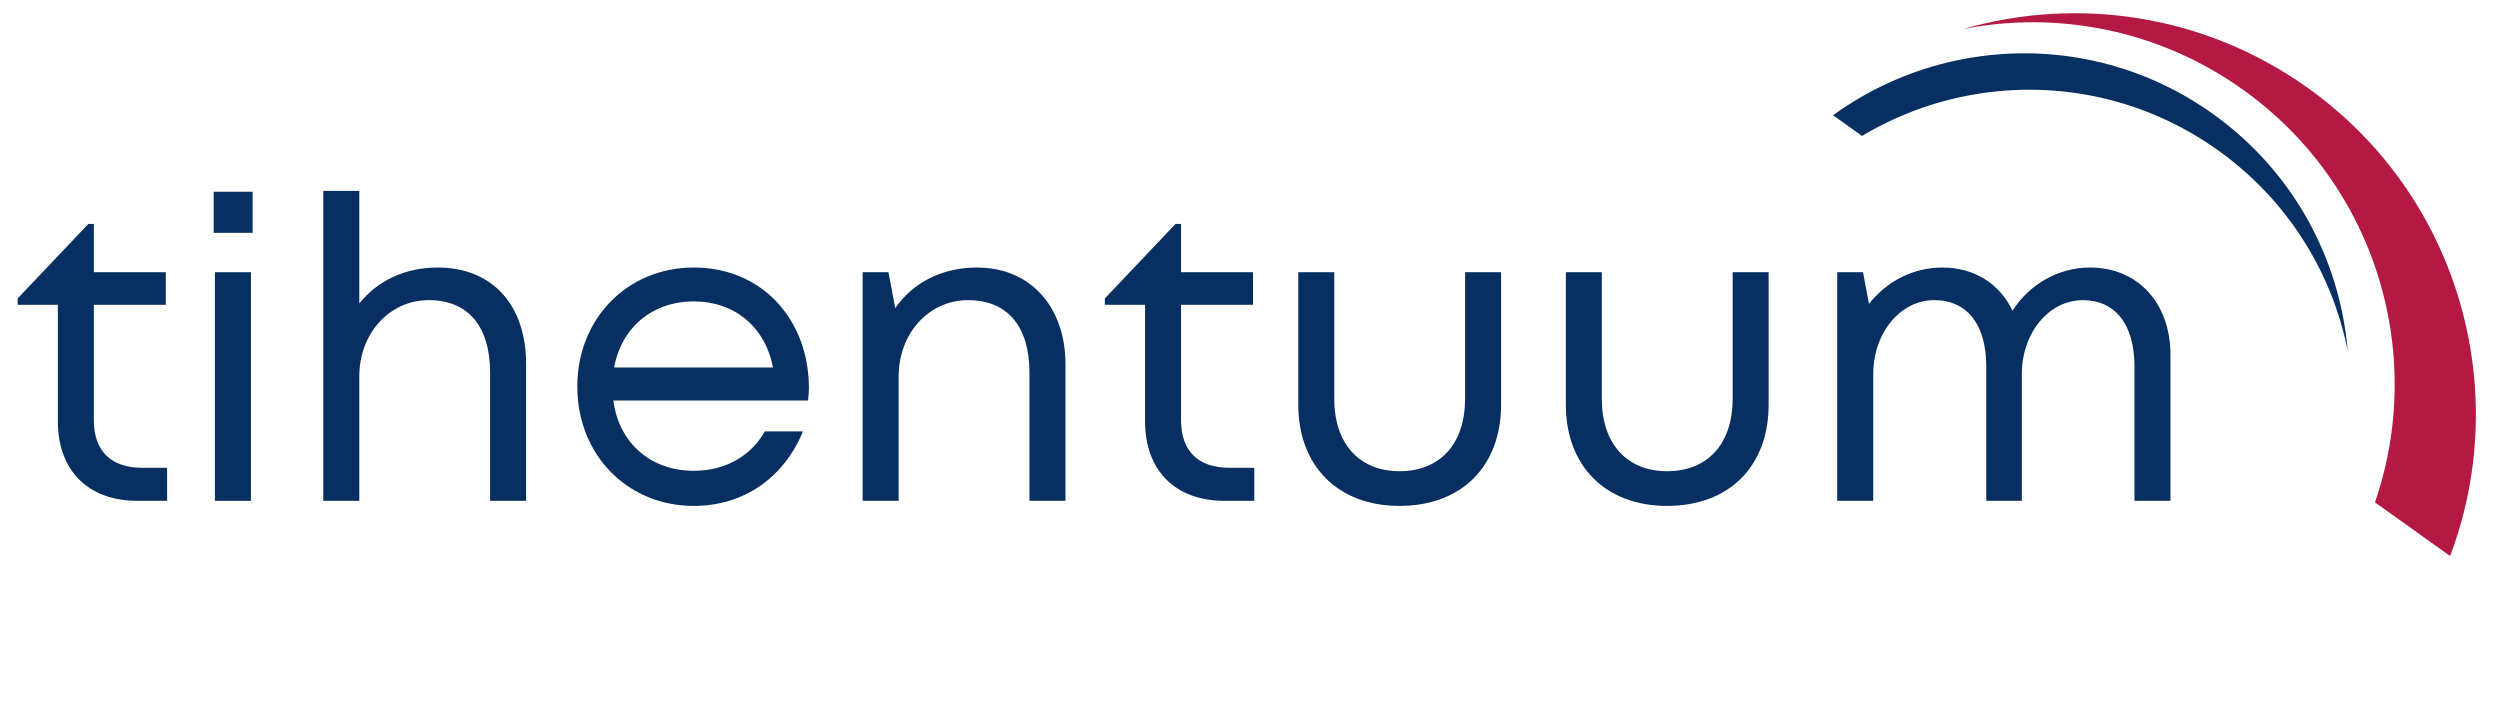
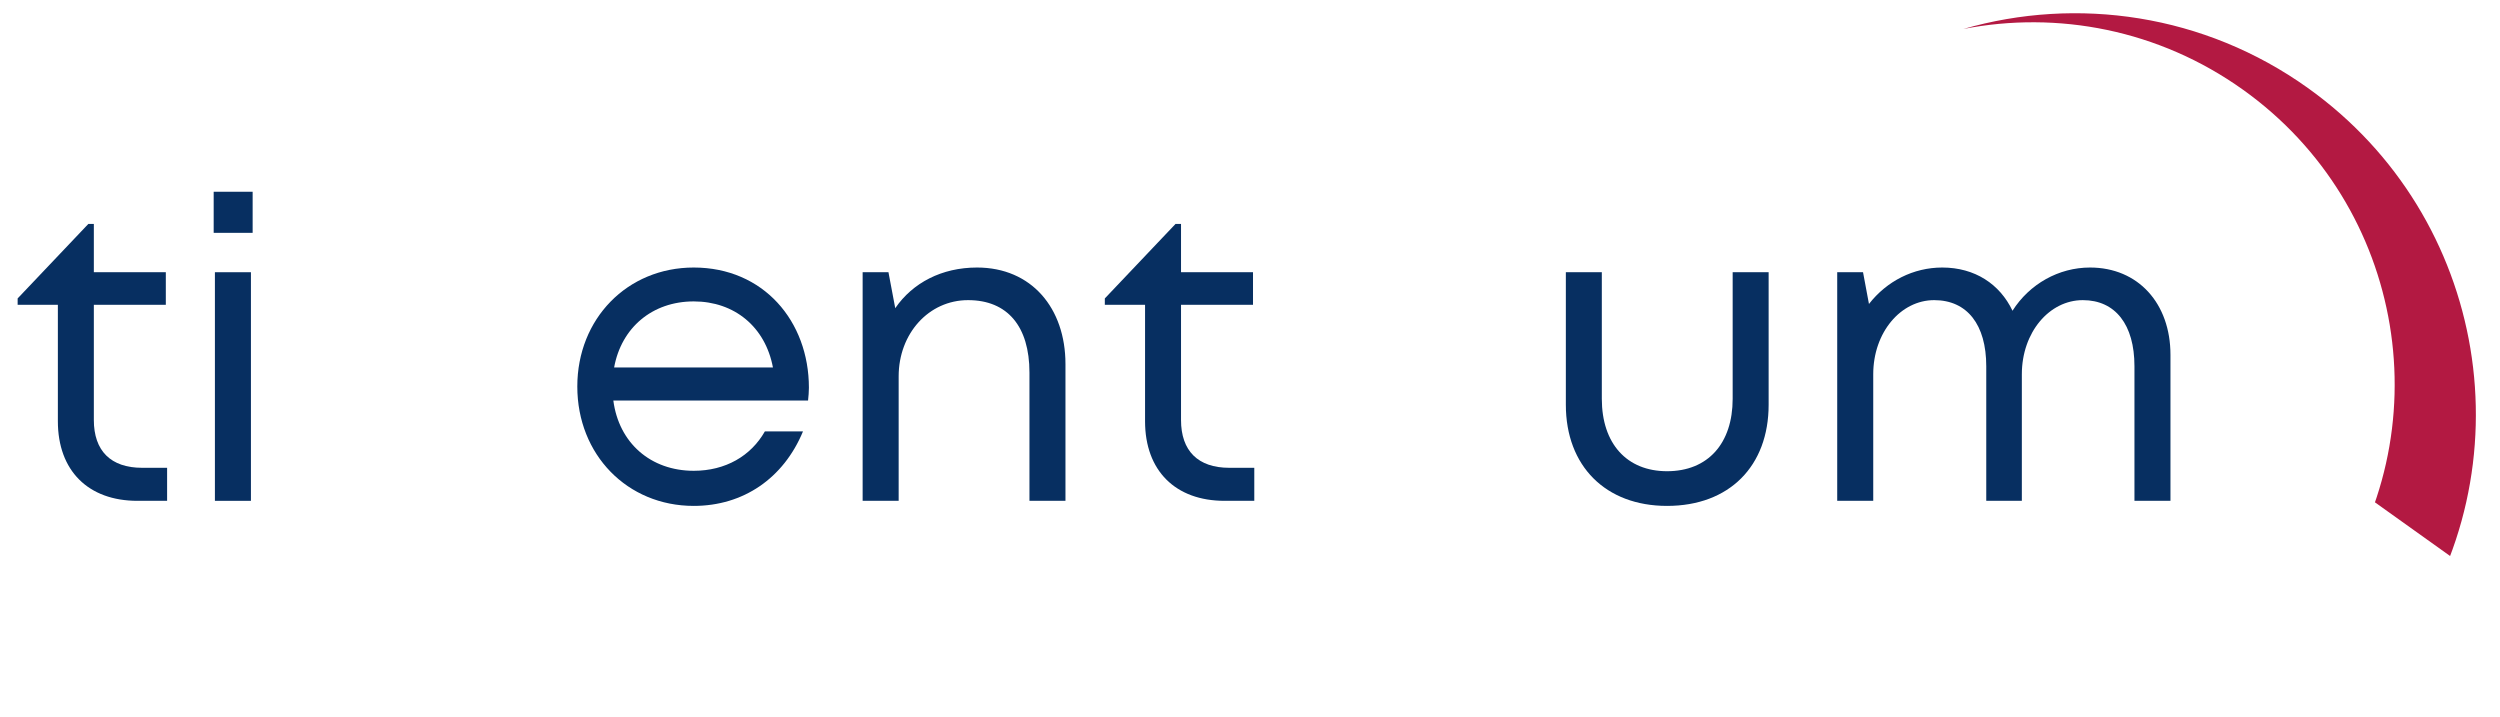
<svg xmlns="http://www.w3.org/2000/svg" width="244" zoomAndPan="magnify" viewBox="0 0 183 52.5" height="70" preserveAspectRatio="xMidYMid meet">
  <defs>
    <g />
    <clipPath id="791d36674d">
      <path d="M 133 0 L 182 0 L 182 42 L 133 42 Z M 133 0 " clip-rule="nonzero" />
    </clipPath>
    <clipPath id="6058484784">
      <path d="M 145.852 -10.047 L 192.707 23.422 L 180.02 41.18 L 133.164 7.711 Z M 145.852 -10.047 " clip-rule="nonzero" />
    </clipPath>
    <clipPath id="dd9b5abada">
      <path d="M 192.859 23.531 L 146.004 -9.938 L 111.996 37.672 L 158.852 71.141 Z M 192.859 23.531 " clip-rule="nonzero" />
    </clipPath>
    <clipPath id="21a4e49849">
      <path d="M 133 3 L 172 3 L 172 33 L 133 33 Z M 133 3 " clip-rule="nonzero" />
    </clipPath>
    <clipPath id="12445cc80f">
      <path d="M 145.852 -10.047 L 192.707 23.422 L 180.02 41.18 L 133.164 7.711 Z M 145.852 -10.047 " clip-rule="nonzero" />
    </clipPath>
    <clipPath id="98715904ee">
-       <path d="M 192.859 23.531 L 146.004 -9.938 L 111.996 37.672 L 158.852 71.141 Z M 192.859 23.531 " clip-rule="nonzero" />
-     </clipPath>
+       </clipPath>
  </defs>
  <g clip-path="url(#791d36674d)">
    <g clip-path="url(#6058484784)">
      <g clip-path="url(#dd9b5abada)">
        <path fill="#b31942" d="M 133.383 49.699 C 145.293 58.207 161.844 55.445 170.352 43.535 C 178.859 31.629 176.102 15.074 164.191 6.57 C 158.023 2.164 150.613 0.781 143.719 2.121 C 152.043 -0.273 161.34 1.016 168.938 6.441 C 182.133 15.867 185.188 34.207 175.762 47.402 C 166.336 60.598 147.996 63.656 134.801 54.23 C 127.203 48.805 122.969 40.426 122.539 31.773 C 123.504 38.73 127.215 45.293 133.383 49.699 " fill-opacity="1" fill-rule="nonzero" />
      </g>
    </g>
  </g>
  <g clip-path="url(#21a4e49849)">
    <g clip-path="url(#12445cc80f)">
      <g clip-path="url(#98715904ee)">
        <path fill="#072f61" d="M 161.98 8.336 C 167.879 12.547 171.277 18.961 171.852 25.66 C 170.703 19.953 167.473 14.652 162.359 11 C 151.672 3.367 136.82 5.84 129.188 16.527 C 125.77 21.316 124.379 26.938 124.844 32.371 C 123.594 26.145 124.824 19.438 128.809 13.863 C 136.441 3.176 151.293 0.699 161.98 8.336 " fill-opacity="1" fill-rule="nonzero" />
      </g>
    </g>
  </g>
  <g fill="#072f61" fill-opacity="1">
    <g transform="translate(0.826, 36.661)">
      <g>
        <path d="M 9.578 -2.418 C 7.285 -2.418 6.043 -3.656 6.043 -5.918 L 6.043 -14.348 L 11.312 -14.348 L 11.312 -16.734 L 6.043 -16.734 L 6.043 -20.27 L 5.641 -20.27 L 0.465 -14.816 L 0.465 -14.348 L 3.41 -14.348 L 3.41 -5.828 C 3.41 -2.199 5.641 0 9.234 0 L 11.406 0 L 11.406 -2.418 Z M 9.578 -2.418 " />
      </g>
    </g>
  </g>
  <g fill="#072f61" fill-opacity="1">
    <g transform="translate(13.098, 36.661)">
      <g>
        <path d="M 2.543 -19.617 L 5.395 -19.617 L 5.395 -22.625 L 2.543 -22.625 Z M 2.633 0 L 5.27 0 L 5.27 -16.734 L 2.633 -16.734 Z M 2.633 0 " />
      </g>
    </g>
  </g>
  <g fill="#072f61" fill-opacity="1">
    <g transform="translate(21.031, 36.661)">
      <g>
-         <path d="M 11.004 -17.078 C 8.586 -17.078 6.57 -16.086 5.27 -14.441 L 5.27 -22.688 L 2.633 -22.688 L 2.633 0 L 5.27 0 L 5.27 -9.113 C 5.27 -12.242 7.469 -14.691 10.352 -14.691 C 13.234 -14.691 14.844 -12.77 14.844 -9.391 L 14.844 0 L 17.48 0 L 17.48 -10.012 C 17.48 -14.348 15 -17.078 11.004 -17.078 Z M 11.004 -17.078 " />
-       </g>
+         </g>
    </g>
  </g>
  <g fill="#072f61" fill-opacity="1">
    <g transform="translate(40.927, 36.661)">
      <g>
        <path d="M 18.285 -8.273 C 18.285 -13.172 14.938 -17.078 9.855 -17.078 C 4.988 -17.078 1.332 -13.328 1.332 -8.367 C 1.332 -3.379 4.988 0.371 9.855 0.371 C 13.48 0.371 16.426 -1.645 17.852 -5.082 L 15.062 -5.082 C 14.039 -3.285 12.18 -2.199 9.855 -2.199 C 6.695 -2.199 4.371 -4.246 3.969 -7.344 L 18.223 -7.344 C 18.254 -7.656 18.285 -7.965 18.285 -8.273 Z M 9.855 -14.598 C 12.832 -14.598 15.094 -12.738 15.652 -9.762 L 4.027 -9.762 C 4.555 -12.676 6.82 -14.598 9.855 -14.598 Z M 9.855 -14.598 " />
      </g>
    </g>
  </g>
  <g fill="#072f61" fill-opacity="1">
    <g transform="translate(60.512, 36.661)">
      <g>
        <path d="M 11.004 -17.078 C 8.43 -17.078 6.293 -15.961 5.02 -14.102 L 4.523 -16.734 L 2.633 -16.734 L 2.633 0 L 5.27 0 L 5.27 -9.113 C 5.27 -12.242 7.469 -14.691 10.352 -14.691 C 13.234 -14.691 14.844 -12.77 14.844 -9.391 L 14.844 0 L 17.48 0 L 17.48 -10.012 C 17.48 -14.102 15 -17.078 11.004 -17.078 Z M 11.004 -17.078 " />
      </g>
    </g>
  </g>
  <g fill="#072f61" fill-opacity="1">
    <g transform="translate(80.408, 36.661)">
      <g>
        <path d="M 9.578 -2.418 C 7.285 -2.418 6.043 -3.656 6.043 -5.918 L 6.043 -14.348 L 11.312 -14.348 L 11.312 -16.734 L 6.043 -16.734 L 6.043 -20.27 L 5.641 -20.27 L 0.465 -14.816 L 0.465 -14.348 L 3.41 -14.348 L 3.41 -5.828 C 3.41 -2.199 5.641 0 9.234 0 L 11.406 0 L 11.406 -2.418 Z M 9.578 -2.418 " />
      </g>
    </g>
  </g>
  <g fill="#072f61" fill-opacity="1">
    <g transform="translate(92.68, 36.661)">
      <g>
-         <path d="M 9.762 0.371 C 14.32 0.371 17.199 -2.543 17.199 -7.035 L 17.199 -16.734 L 14.566 -16.734 L 14.566 -7.469 C 14.566 -4.215 12.77 -2.168 9.762 -2.168 C 6.82 -2.168 4.988 -4.184 4.988 -7.469 L 4.988 -16.734 L 2.355 -16.734 L 2.355 -7.035 C 2.355 -2.543 5.27 0.371 9.762 0.371 Z M 9.762 0.371 " />
-       </g>
+         </g>
    </g>
  </g>
  <g fill="#072f61" fill-opacity="1">
    <g transform="translate(112.265, 36.661)">
      <g>
        <path d="M 9.762 0.371 C 14.32 0.371 17.199 -2.543 17.199 -7.035 L 17.199 -16.734 L 14.566 -16.734 L 14.566 -7.469 C 14.566 -4.215 12.77 -2.168 9.762 -2.168 C 6.82 -2.168 4.988 -4.184 4.988 -7.469 L 4.988 -16.734 L 2.355 -16.734 L 2.355 -7.035 C 2.355 -2.543 5.27 0.371 9.762 0.371 Z M 9.762 0.371 " />
      </g>
    </g>
  </g>
  <g fill="#072f61" fill-opacity="1">
    <g transform="translate(131.851, 36.661)">
      <g>
        <path d="M 21.137 -17.078 C 18.844 -17.078 16.703 -15.867 15.465 -13.914 C 14.535 -15.867 12.707 -17.078 10.32 -17.078 C 8.215 -17.078 6.262 -16.086 4.957 -14.41 L 4.523 -16.734 L 2.633 -16.734 L 2.633 0 L 5.27 0 L 5.27 -9.266 C 5.27 -12.336 7.285 -14.691 9.73 -14.691 C 12.148 -14.691 13.543 -12.895 13.543 -9.855 L 13.543 0 L 16.148 0 L 16.148 -9.266 C 16.148 -12.336 18.16 -14.691 20.609 -14.691 C 22.996 -14.691 24.391 -12.895 24.391 -9.855 L 24.391 0 L 27.027 0 L 27.027 -10.691 C 27.027 -14.441 24.672 -17.078 21.137 -17.078 Z M 21.137 -17.078 " />
      </g>
    </g>
  </g>
</svg>